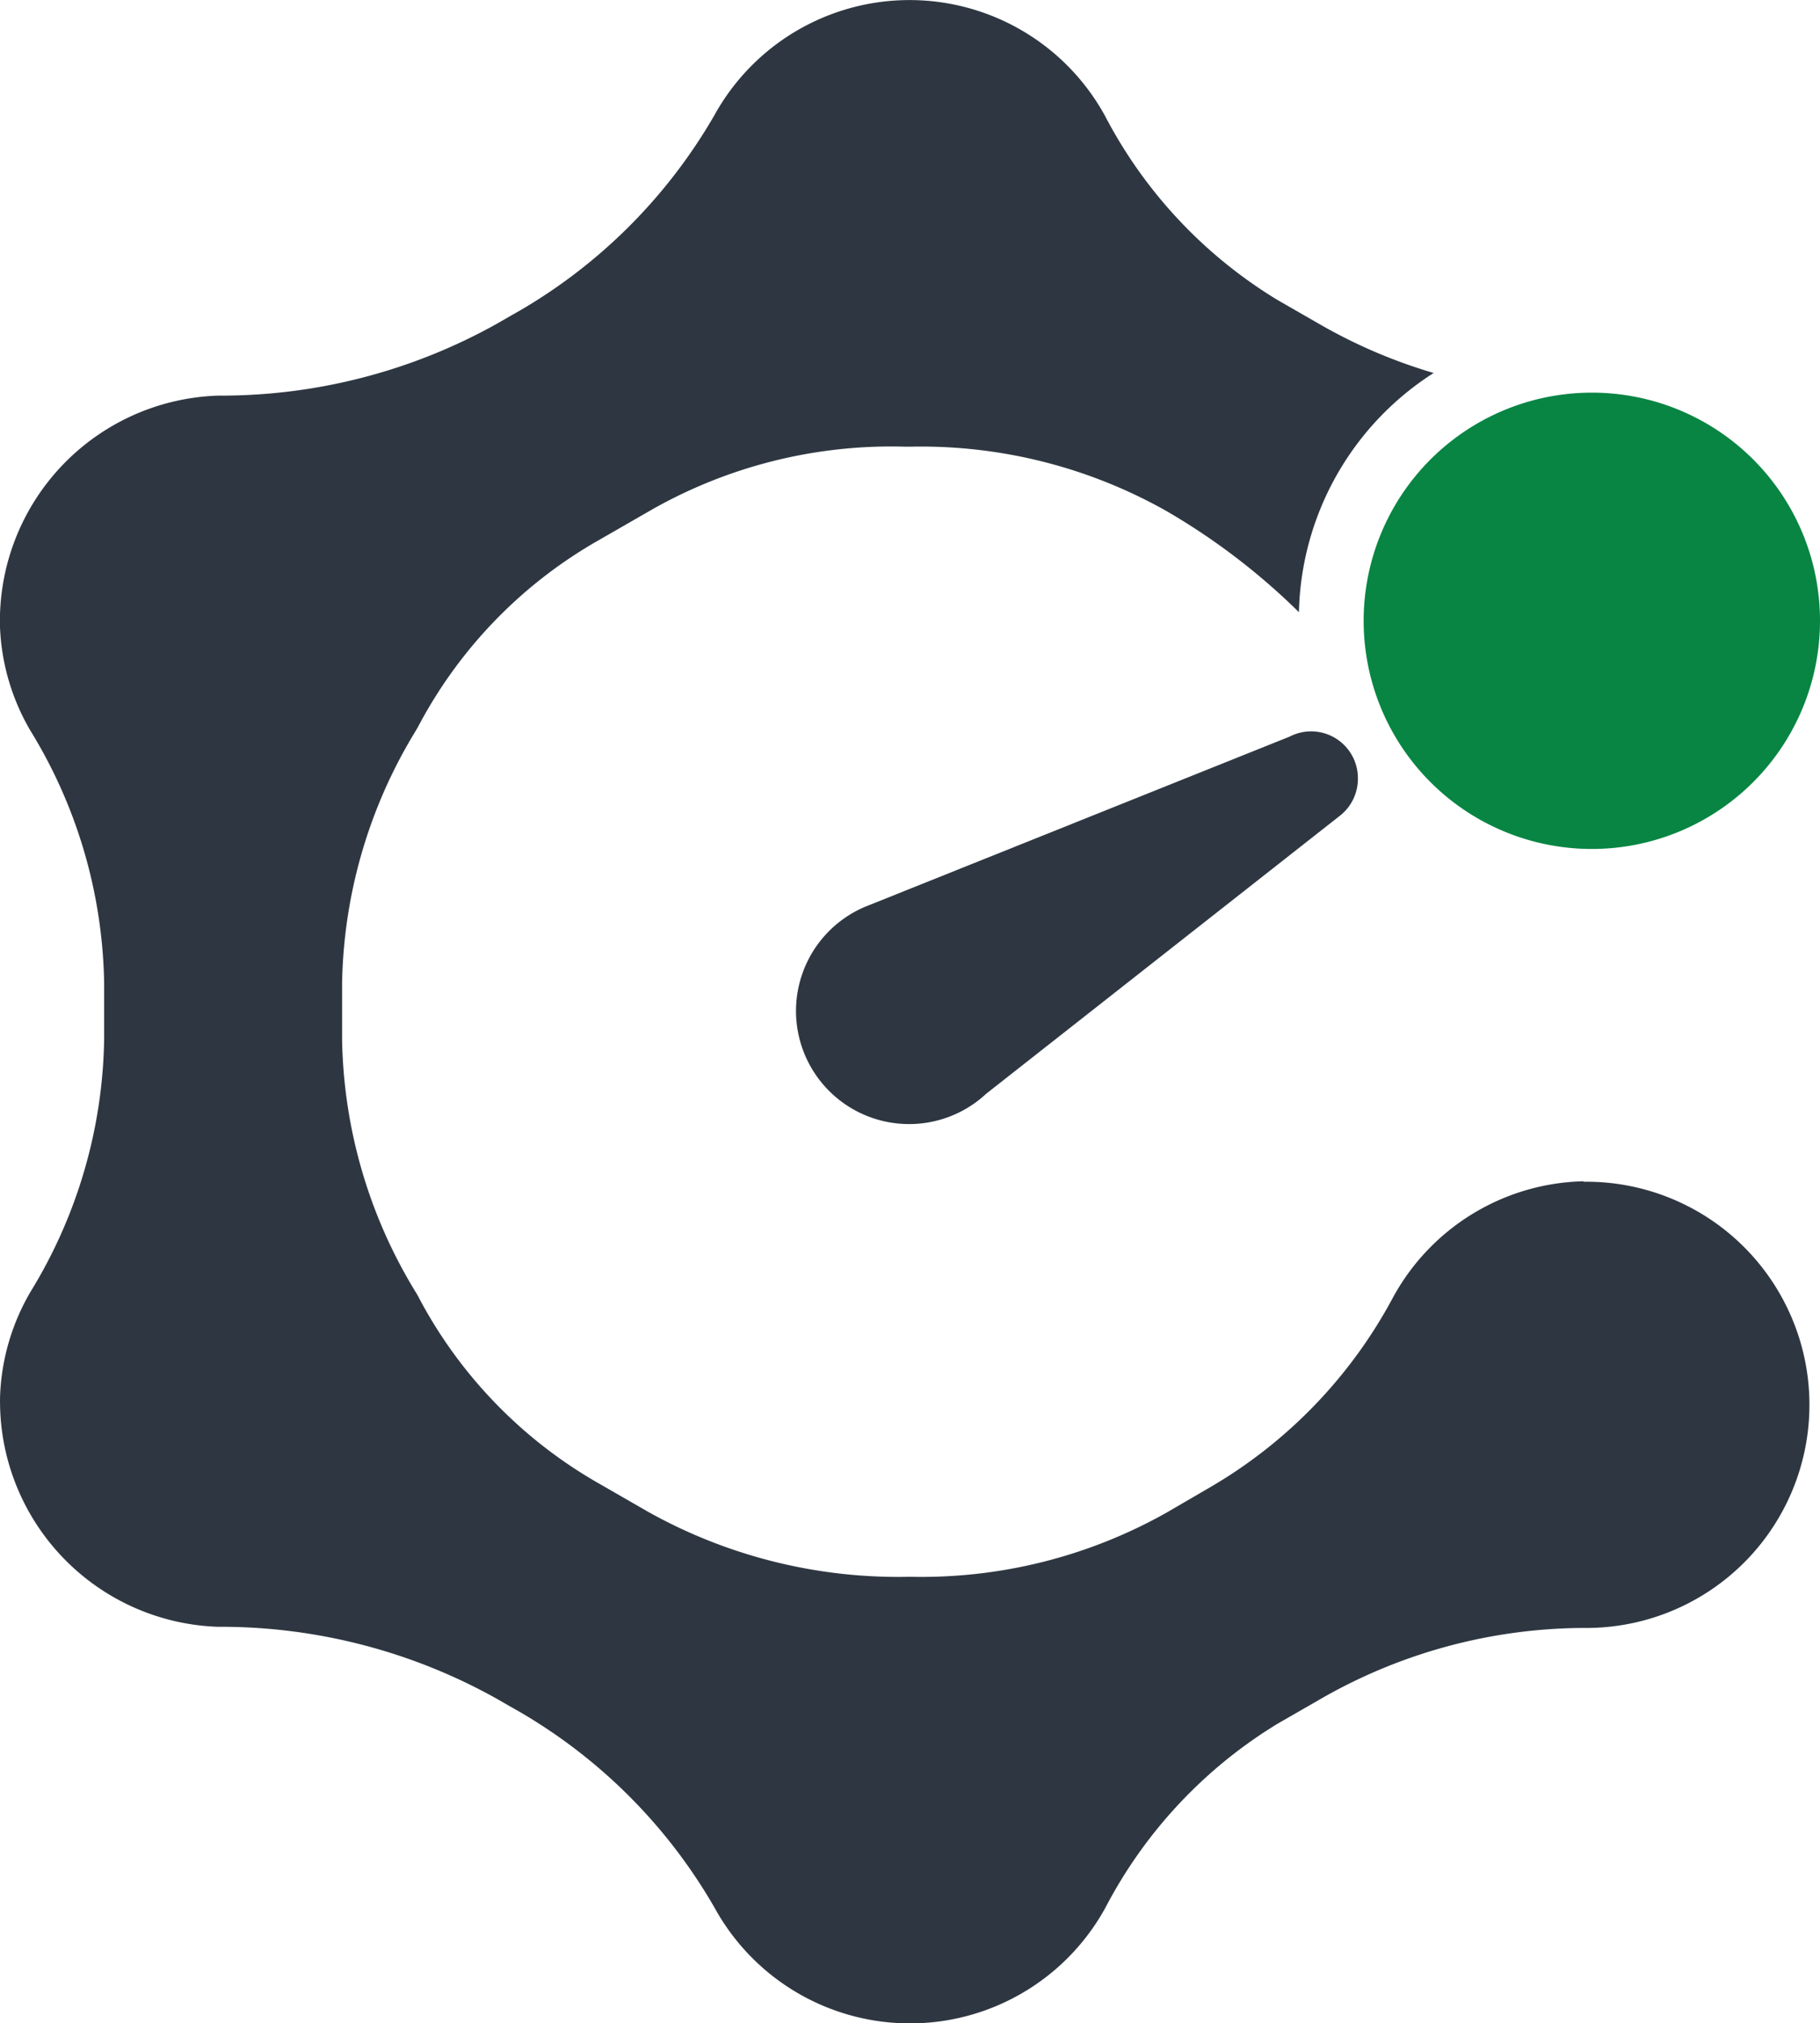
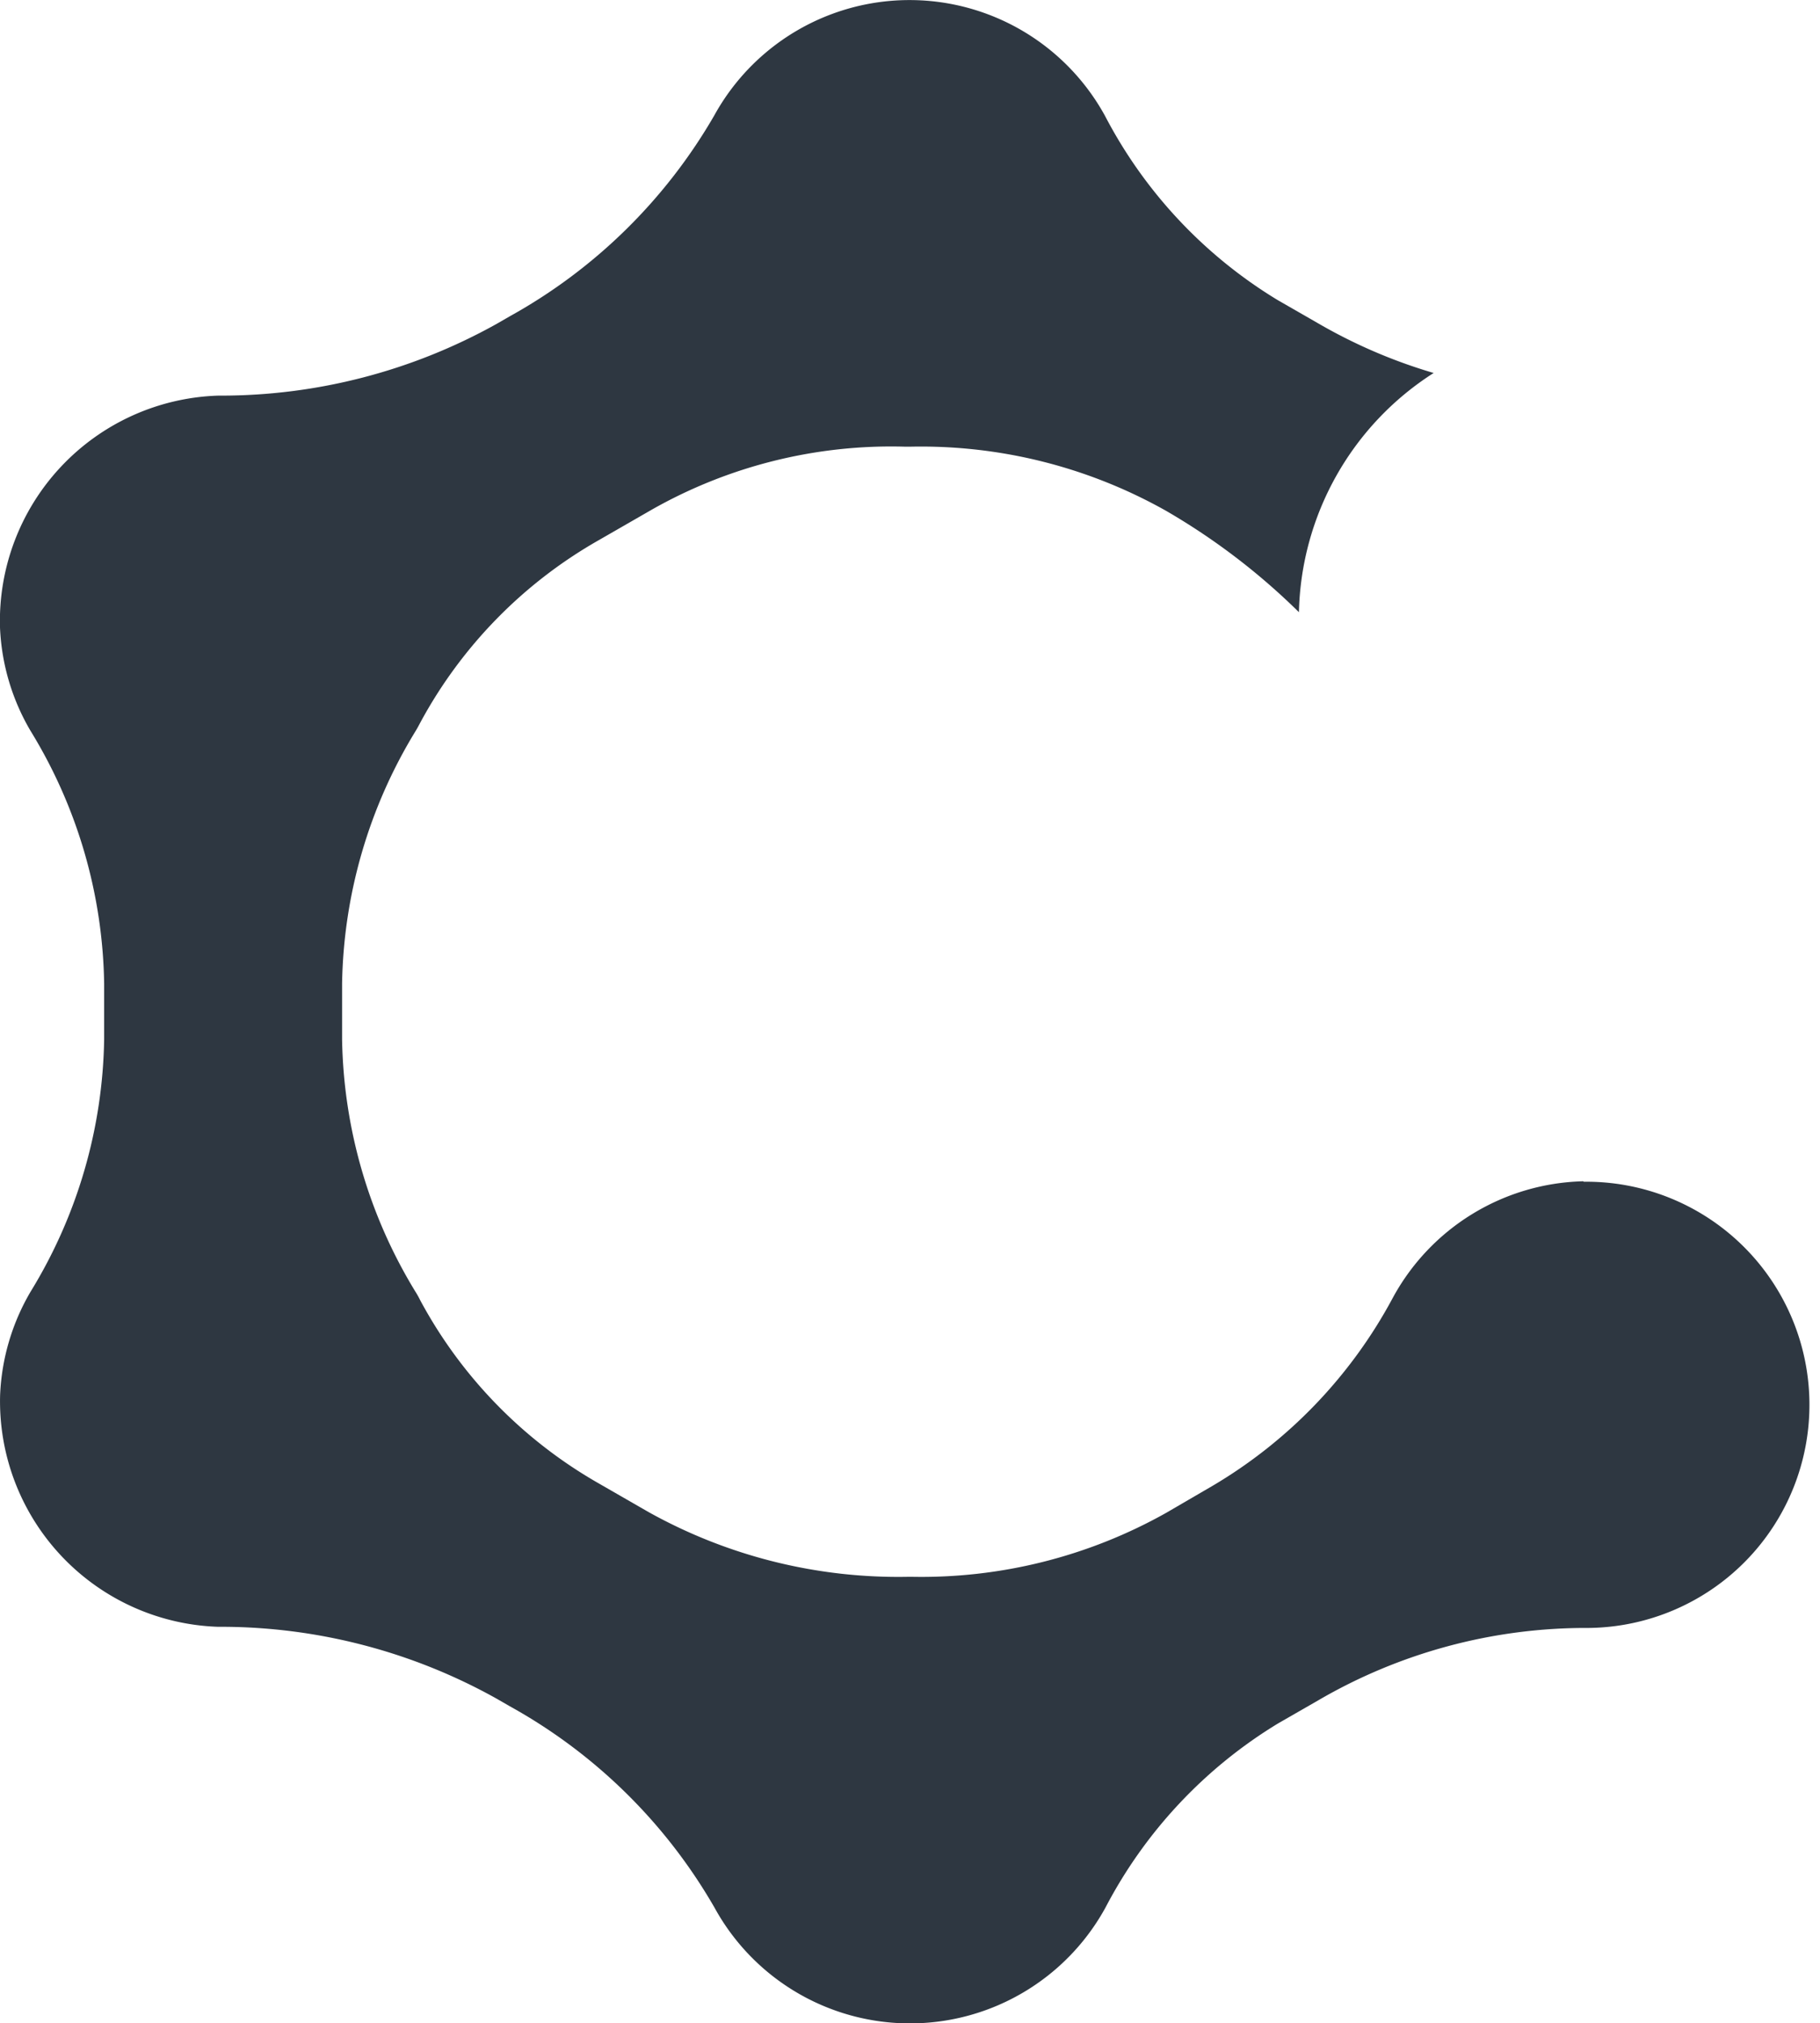
<svg xmlns="http://www.w3.org/2000/svg" id="Layer_1" data-name="Layer 1" viewBox="0 0 158.33 176">
  <defs>
    <style>
            .cls-1{fill:#2e3741;}
            .cls-1,.cls-2{fill-rule:evenodd;}
            .cls-2{fill:#088543;}

            @media ( prefers-color-scheme: dark ) {
                .cls-1 {
                    fill: #ffffff;
                }
            }
            </style>
  </defs>
  <g id="Group-18">
    <path id="Fill-20" class="cls-1" d="M137.74,102.77a19.38,19.38,0,0,0-16.59,10.17,42,42,0,0,1-15.67,16.33l-4,2.33a43.45,43.45,0,0,1-22.22,5.58h-.19a44.6,44.6,0,0,1-22.61-5.61l-4.38-2.52a40.28,40.28,0,0,1-15.53-15.94q-.19-.39-.42-.75a43.44,43.44,0,0,1-6.37-21.92V85.56a43.44,43.44,0,0,1,6.37-21.92c.15-.24.29-.5.42-.75A40.22,40.22,0,0,1,52.08,47l4.64-2.67a42.2,42.2,0,0,1,22-5.47h.5a43.45,43.45,0,0,1,22.22,5.58A57.6,57.6,0,0,1,113,53.26a25.35,25.35,0,0,1,11.72-20.81,45.72,45.72,0,0,1-10.1-4.35l-3.48-2a40.76,40.76,0,0,1-15-16,19.39,19.39,0,0,0-34-.06A46.63,46.63,0,0,1,44.38,27.5l-1.18.68a49.21,49.21,0,0,1-24,6.24h-.24A19.62,19.62,0,0,0,0,54.59a19.31,19.31,0,0,0,2.66,9A43.24,43.24,0,0,1,9.06,85.57v4.86a43.24,43.24,0,0,1-6.39,21.93,19.34,19.34,0,0,0-2.66,9,19.63,19.63,0,0,0,18.93,20.17h.24a49.21,49.21,0,0,1,24,6.24l1.18.68A46.53,46.53,0,0,1,62.18,166a19.39,19.39,0,0,0,34-.06,40.85,40.85,0,0,1,15-16l3.48-2a46.24,46.24,0,0,1,23.47-6.31h.1a19.41,19.41,0,1,0-.46-38.82" />
    <g id="Group-6">
-       <path id="Fill-23" class="cls-2" d="M158.33,54a19.85,19.85,0,1,1-19.84-19.84A19.84,19.84,0,0,1,158.33,54" />
-       <path id="Fill-25" class="cls-1" d="M118.13,67.75a4.07,4.07,0,0,0-5.95-3.66h0L75.53,78.78v0A9.84,9.84,0,1,0,85.8,95.15h0l30.66-24.1h0a4.09,4.09,0,0,0,1.67-3.3" />
-     </g>
+       </g>
  </g>
</svg>